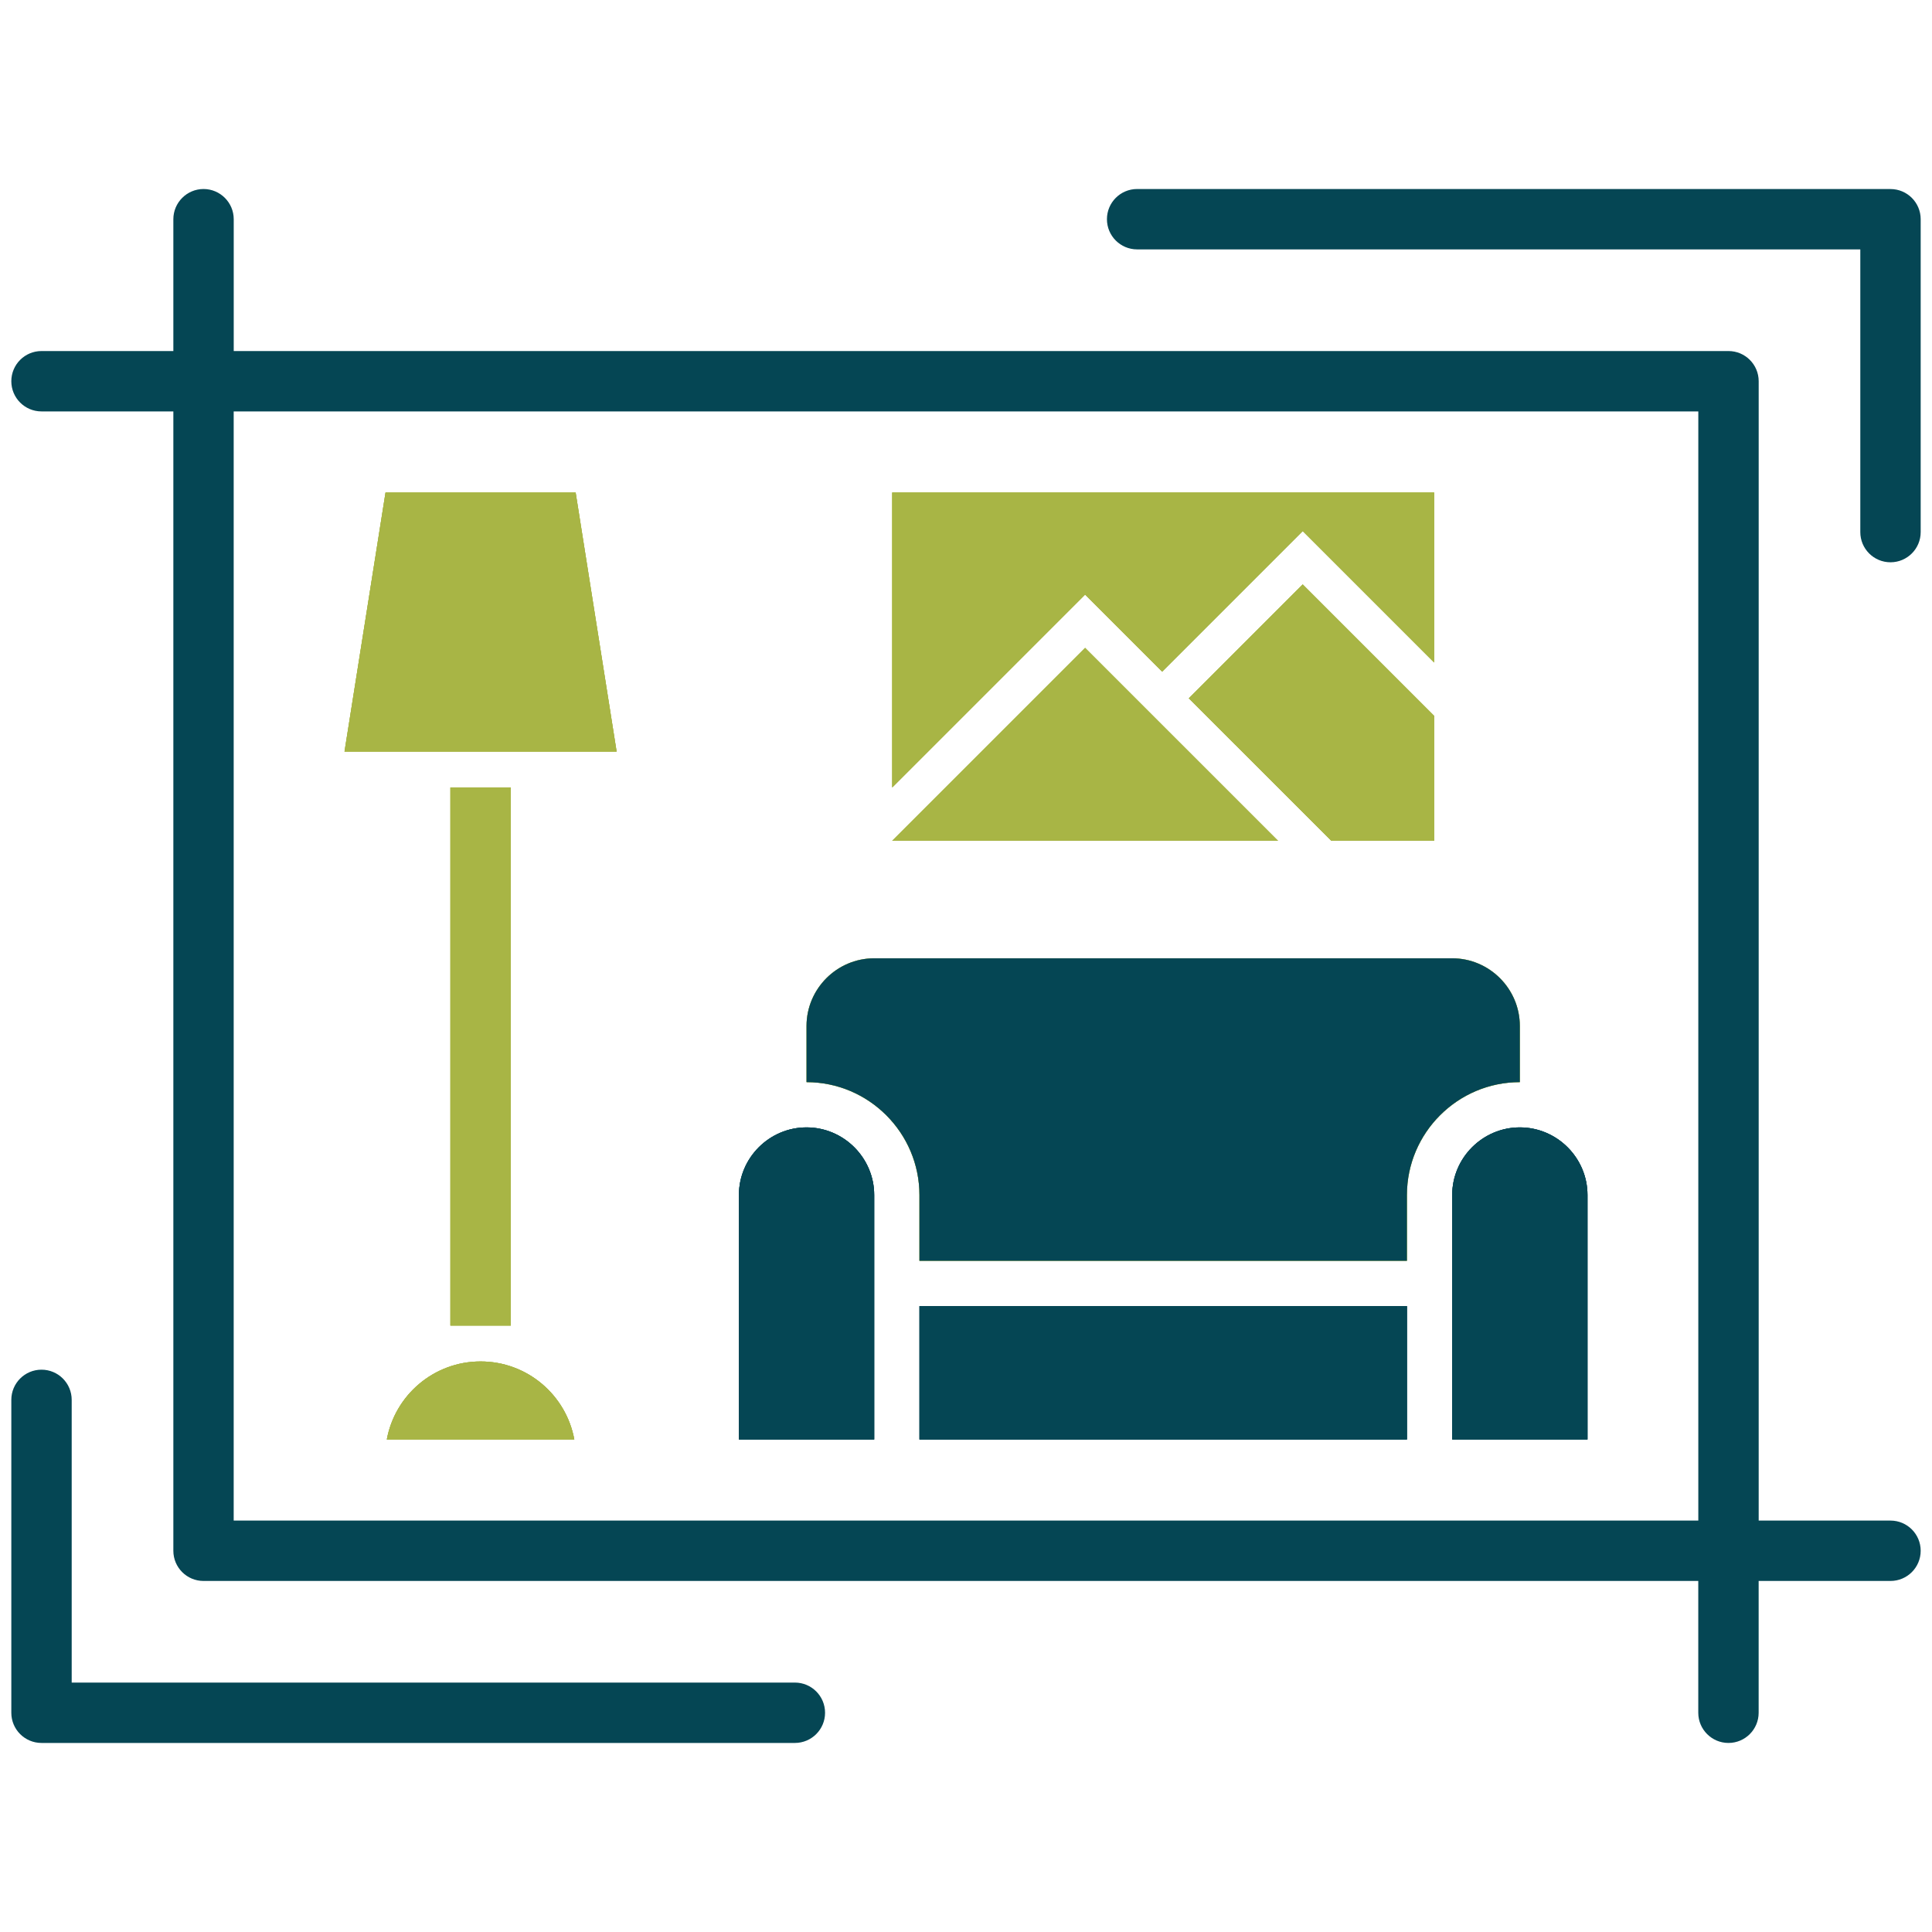
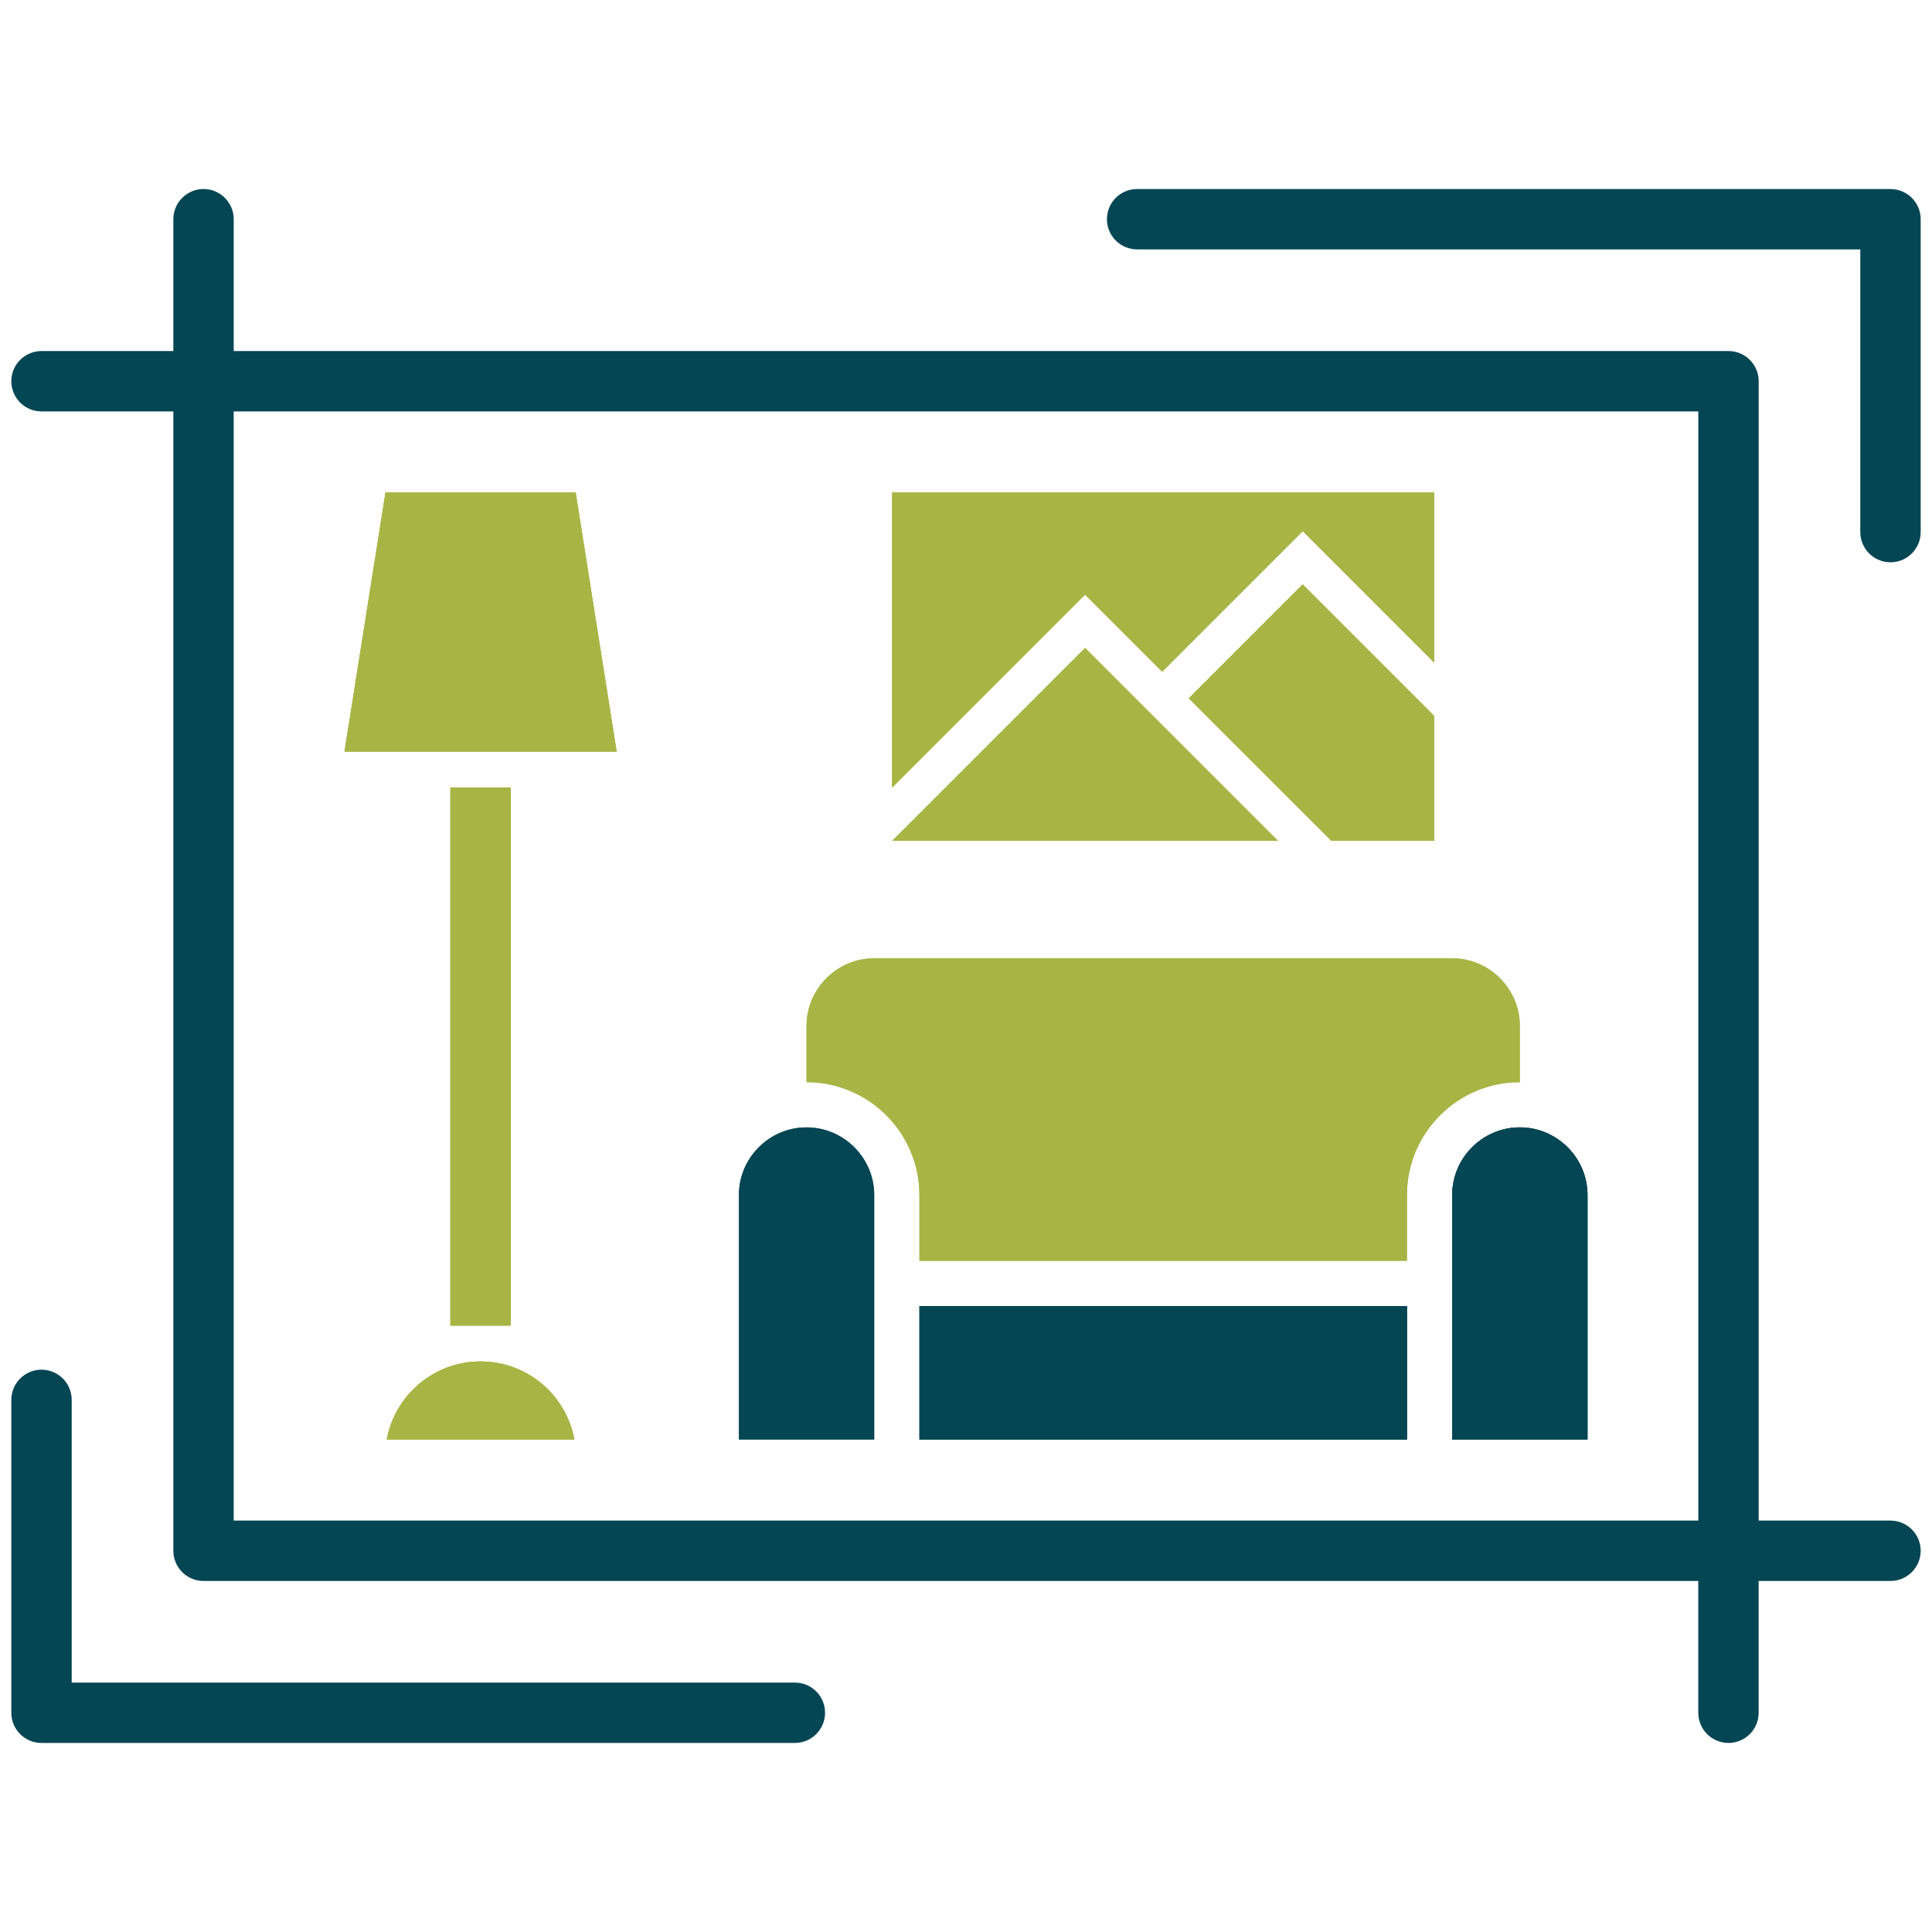
<svg xmlns="http://www.w3.org/2000/svg" id="Layer_1" data-name="Layer 1" viewBox="0 0 512 512">
  <defs>
    <style>
      .cls-1, .cls-2 {
        fill: #054654;
      }

      .cls-1, .cls-3 {
        fill-rule: evenodd;
      }

      .cls-4, .cls-3 {
        fill: #a8b545;
      }
    </style>
  </defs>
  <rect class="cls-4" x="119.36" y="208.68" width="16" height="142.61" />
  <rect class="cls-4" x="119.36" y="208.68" width="16" height="142.61" />
  <path class="cls-3" d="M152.2,381.48h-49.69c2.16-11.76,12.46-20.68,24.85-20.68s22.68,8.92,24.84,20.68Z" />
  <polygon class="cls-3" points="163.41 199.17 91.3 199.17 102.17 130.52 152.55 130.52 163.41 199.17" />
  <path class="cls-1" d="M231.67,381.48h-35.85v-64.78c0-9.86,8.06-17.93,17.92-17.93s17.93,8.07,17.93,17.93v64.78Z" />
  <polygon class="cls-3" points="338.68 222.82 236.45 222.82 287.56 171.71 287.57 171.71 338.68 222.82" />
  <rect class="cls-2" x="243.67" y="346.13" width="129.18" height="35.35" />
  <polygon class="cls-3" points="287.56 157.57 236.45 208.68 236.45 130.52 380.06 130.52 380.06 175.57 345.23 140.74 307.98 177.99 287.56 157.57" />
  <polygon class="cls-3" points="345.23 154.88 380.06 189.71 380.06 222.82 352.82 222.82 315.05 185.06 345.23 154.88" />
  <path class="cls-3" d="M213.74,286.78v-14.89c0-9.86,8.07-17.93,17.93-17.93h153.18c9.86,0,17.92,8.07,17.92,17.93v14.89c-16.48,0-29.92,13.44-29.92,29.92v17.43h-129.19v-17.43c0-16.48-13.44-29.92-29.92-29.92Z" />
  <path class="cls-1" d="M402.77,298.77c9.86,0,17.93,8.07,17.93,17.93v64.78h-35.85v-64.78c0-9.86,8.06-17.93,17.92-17.93Z" />
  <path class="cls-1" d="M501,402.97h-34.93V101.03c0-4.42-3.59-8-8-8H61.94v-34.94c0-4.41-3.59-8-8-8s-8,3.59-8,8v34.94H11c-4.42,0-8,3.58-8,8s3.58,8,8,8h34.94v301.94c0,4.42,3.58,8,8,8h396.12v34.93c0,4.42,3.59,8,8,8s8-3.58,8-8v-34.93h34.94c4.42,0,8-3.58,8-8s-3.58-8-8-8ZM450.07,402.97H61.93V109.03h388.14v293.94Z" />
  <rect class="cls-4" x="119.36" y="208.68" width="16" height="142.61" />
  <path class="cls-3" d="M152.2,381.48h-49.69c2.16-11.76,12.46-20.68,24.85-20.68s22.68,8.92,24.84,20.68Z" />
  <polygon class="cls-3" points="152.55 130.52 163.41 199.17 91.3 199.17 102.17 130.52 152.55 130.52" />
-   <path class="cls-1" d="M231.67,316.7v64.78h-35.85v-64.78c0-9.86,8.06-17.93,17.92-17.93s17.93,8.07,17.93,17.93Z" />
  <polygon class="cls-3" points="338.68 222.82 236.45 222.82 287.56 171.71 287.57 171.71 338.68 222.82" />
  <rect class="cls-2" x="243.67" y="346.13" width="129.18" height="35.35" />
  <polygon class="cls-3" points="287.56 157.57 236.45 208.68 236.45 130.52 380.06 130.52 380.06 175.57 345.23 140.74 307.98 177.99 287.56 157.57" />
  <polygon class="cls-3" points="345.23 154.88 380.06 189.71 380.06 222.82 352.82 222.82 315.05 185.06 345.23 154.88" />
  <path class="cls-3" d="M402.77,286.78c-16.48,0-29.92,13.44-29.92,29.92v17.43h-129.19v-17.43c0-16.48-13.44-29.92-29.92-29.92v-14.89c0-9.86,8.07-17.93,17.93-17.93h153.18c9.86,0,17.92,8.07,17.92,17.93v14.89Z" />
  <path class="cls-1" d="M420.7,316.7v64.78h-35.85v-64.78c0-9.86,8.06-17.93,17.92-17.93s17.93,8.07,17.93,17.93Z" />
  <path class="cls-1" d="M501,50.09h-199.65c-4.42,0-8,3.58-8,8s3.58,8,8,8h191.65v74.92c0,4.42,3.58,8,8,8s8-3.58,8-8V58.1c0-4.42-3.58-8-8-8h0Z" />
  <path class="cls-1" d="M210.65,445.9H19v-74.92c0-4.42-3.58-8-8-8s-8,3.58-8,8v82.92c0,4.42,3.58,8,8,8h199.65c4.42,0,8-3.58,8-8s-3.58-8-8-8Z" />
-   <path class="cls-1" d="M402.77,271.89v14.89c-16.48,0-29.92,13.44-29.92,29.92v17.43h-129.19v-17.43c0-16.48-13.44-29.92-29.92-29.92v-14.89c0-9.86,8.07-17.93,17.93-17.93h153.18c9.86,0,17.92,8.07,17.92,17.93Z" />
  <rect class="cls-2" x="243.67" y="346.13" width="129.18" height="35.35" />
  <path class="cls-1" d="M231.67,316.7v64.78h-35.85v-64.78c0-9.86,8.06-17.93,17.92-17.93s17.93,8.07,17.93,17.93Z" />
  <path class="cls-1" d="M420.7,316.7v64.78h-35.85v-64.78c0-9.86,8.06-17.93,17.92-17.93s17.93,8.07,17.93,17.93Z" />
  <polygon class="cls-3" points="163.41 199.17 91.3 199.17 102.17 130.52 152.55 130.52 163.41 199.17" />
  <path class="cls-3" d="M152.2,381.48h-49.69c2.16-11.76,12.46-20.68,24.85-20.68s22.68,8.92,24.84,20.68Z" />
  <polygon class="cls-3" points="380.06 130.52 380.06 175.57 345.23 140.74 307.98 177.99 287.56 157.57 236.45 208.68 236.45 130.52 380.06 130.52" />
-   <polygon class="cls-3" points="338.68 222.82 236.45 222.82 287.56 171.71 287.57 171.71 338.68 222.82" />
  <polygon class="cls-3" points="380.06 189.71 380.06 222.82 352.82 222.82 315.05 185.06 345.23 154.88 380.06 189.71" />
</svg>